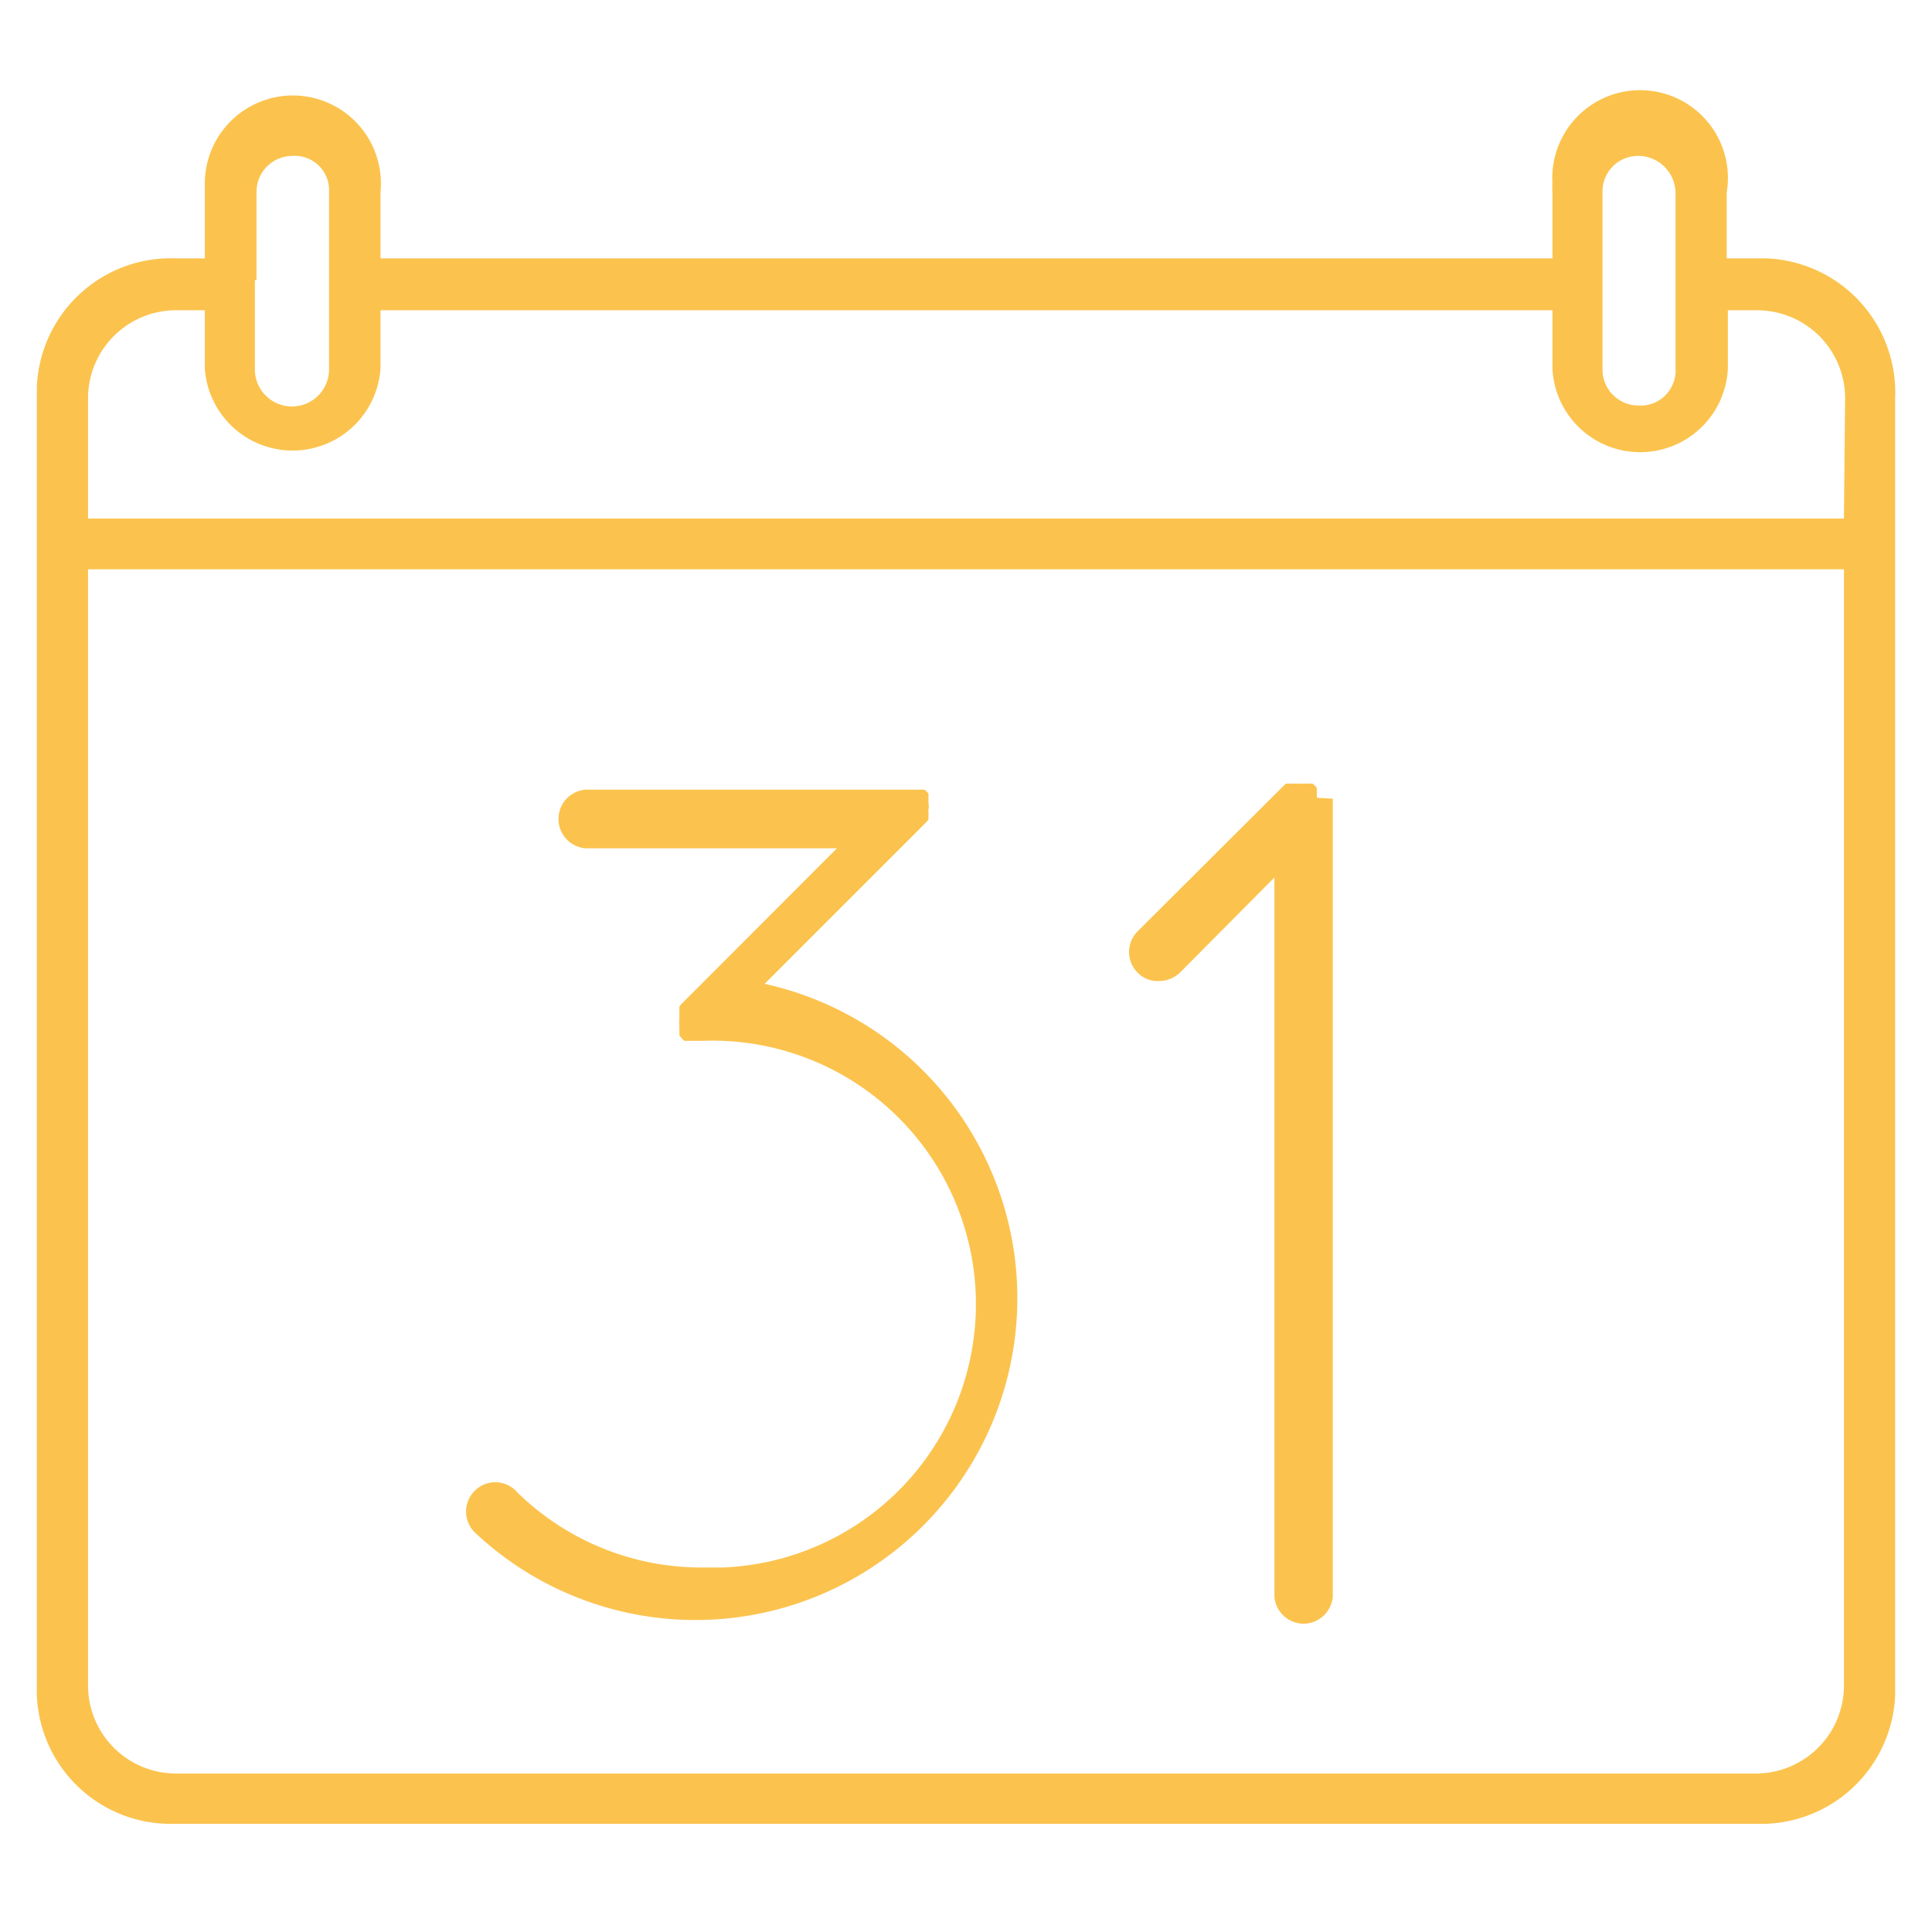
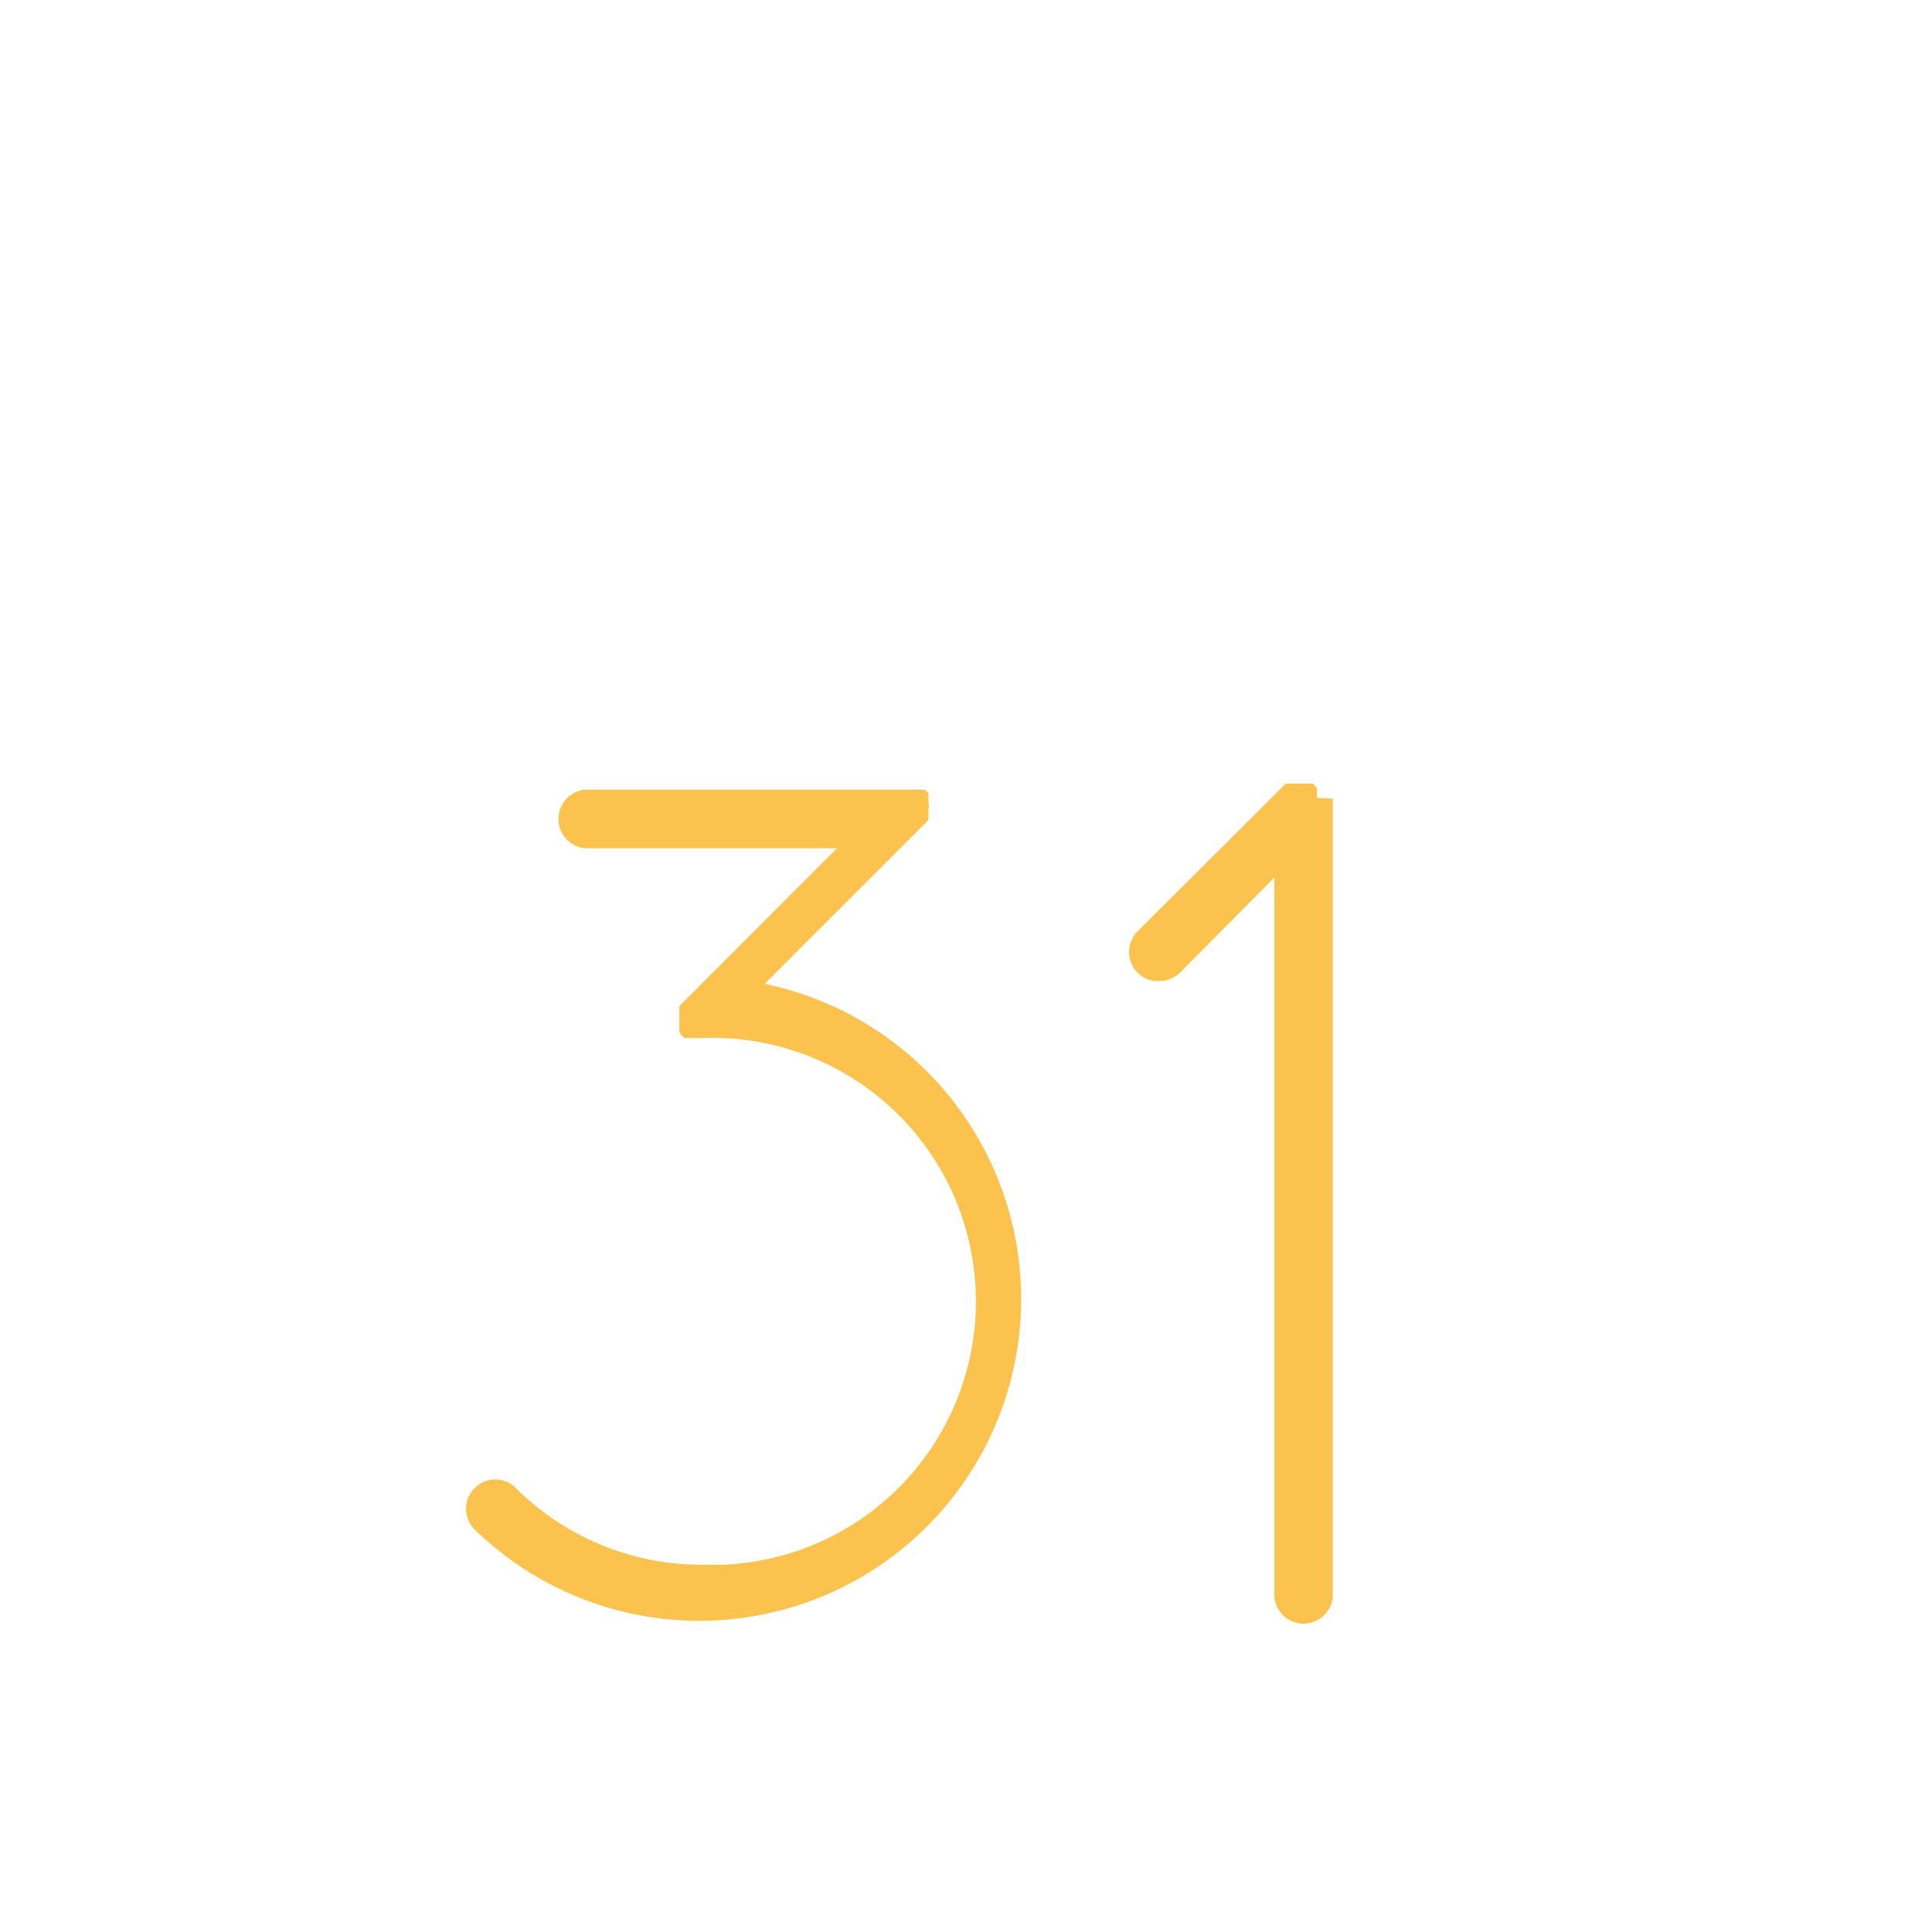
<svg xmlns="http://www.w3.org/2000/svg" id="Calque_1" data-name="Calque 1" viewBox="0 0 83.38 83.39">
  <defs>
    <style>.cls-1{fill:#fbc34e;}</style>
  </defs>
-   <path class="cls-1" d="M75.79,11.15H74.52V8.31A3.79,3.79,0,1,0,67,7.92a2.54,2.54,0,0,0,0,.39v2.84H16.42V8.31a3.8,3.8,0,1,0-7.58-.39v3.23H7.59a5.79,5.79,0,0,0-6,5.56h0v56a5.78,5.78,0,0,0,5.57,6H75.79a5.79,5.79,0,0,0,6-5.56v-56a5.79,5.79,0,0,0-5.57-6ZM69.16,8.31a1.53,1.53,0,0,1,1.48-1.58h.1a1.61,1.61,0,0,1,1.57,1.58v3.78h0v3.8a1.51,1.51,0,0,1-1.4,1.61h-.17A1.55,1.55,0,0,1,69.16,16ZM11.07,12.09h0V8.31a1.55,1.55,0,0,1,1.54-1.58h0A1.48,1.48,0,0,1,14.2,8.12h0v7.76A1.59,1.59,0,0,1,11,16V12.09ZM79.58,72.76a3.8,3.8,0,0,1-3.79,3.78H7.59A3.8,3.8,0,0,1,3.8,72.76V24.57H79.58Zm0-50.38H3.8V17.14a3.8,3.8,0,0,1,3.79-3.75H8.84v2.53a3.8,3.8,0,0,0,7.58,0h0V13.39H67v2.53a3.79,3.79,0,0,0,7.57,0V13.39h1.27a3.8,3.8,0,0,1,3.79,3.78Z" />
-   <path class="cls-1" d="M33,42.46l7-7,.07-.1h0v-.06h0v-.06h0V35a.06.06,0,0,1,0-.06h0a.53.53,0,0,0,0-.25h0v-.31h0v-.07h0v-.06h0a.91.91,0,0,0-.17-.17H25.26a1.27,1.27,0,0,0,0,2.53H36.12l-6.67,6.68a.23.23,0,0,0-.08.09h0l-.05.06h0v.18a.06.06,0,0,0,0,.06V44a1,1,0,0,0,0,.25h0a.06.06,0,0,0,0,.06v.25h0v.12h0a.18.18,0,0,1,.05.07h0a.91.91,0,0,0,.17.17h.78a11.37,11.37,0,1,1,.85,22.73h-.85a11.36,11.36,0,0,1-8-3.25,1.25,1.25,0,0,0-1.78-.11,1.26,1.26,0,0,0-.11,1.78.8.8,0,0,0,.13.13h0A13.89,13.89,0,1,0,33,42.46Z" />
+   <path class="cls-1" d="M33,42.46l7-7,.07-.1h0v-.06h0v-.06h0V35a.06.06,0,0,1,0-.06h0a.53.53,0,0,0,0-.25h0v-.31h0v-.07h0v-.06h0a.91.91,0,0,0-.17-.17H25.26a1.27,1.27,0,0,0,0,2.53H36.12l-6.67,6.68a.23.23,0,0,0-.08.09h0l-.05.06h0v.18a.06.06,0,0,0,0,.06V44a1,1,0,0,0,0,.25h0a.06.06,0,0,0,0,.06v.25h0h0a.18.18,0,0,1,.05.07h0a.91.91,0,0,0,.17.17h.78a11.37,11.37,0,1,1,.85,22.73h-.85a11.36,11.36,0,0,1-8-3.25,1.25,1.25,0,0,0-1.78-.11,1.26,1.26,0,0,0-.11,1.78.8.8,0,0,0,.13.13h0A13.89,13.89,0,1,0,33,42.46Z" />
  <path class="cls-1" d="M56.83,34.43a.11.11,0,0,0,0-.08v-.24h0v-.06h0V34h0a1,1,0,0,0-.18-.18H56.3a.06.06,0,0,1-.06,0,.06.06,0,0,1-.06,0H55.5l-.09.08L49.1,40.19a1.26,1.26,0,0,0,0,1.79h0a1.19,1.19,0,0,0,.89.36A1.34,1.34,0,0,0,50.9,42L55,37.87V68.92a1.27,1.27,0,0,0,1.37,1.15,1.28,1.28,0,0,0,1.15-1.15h0V34.47Z" />
</svg>